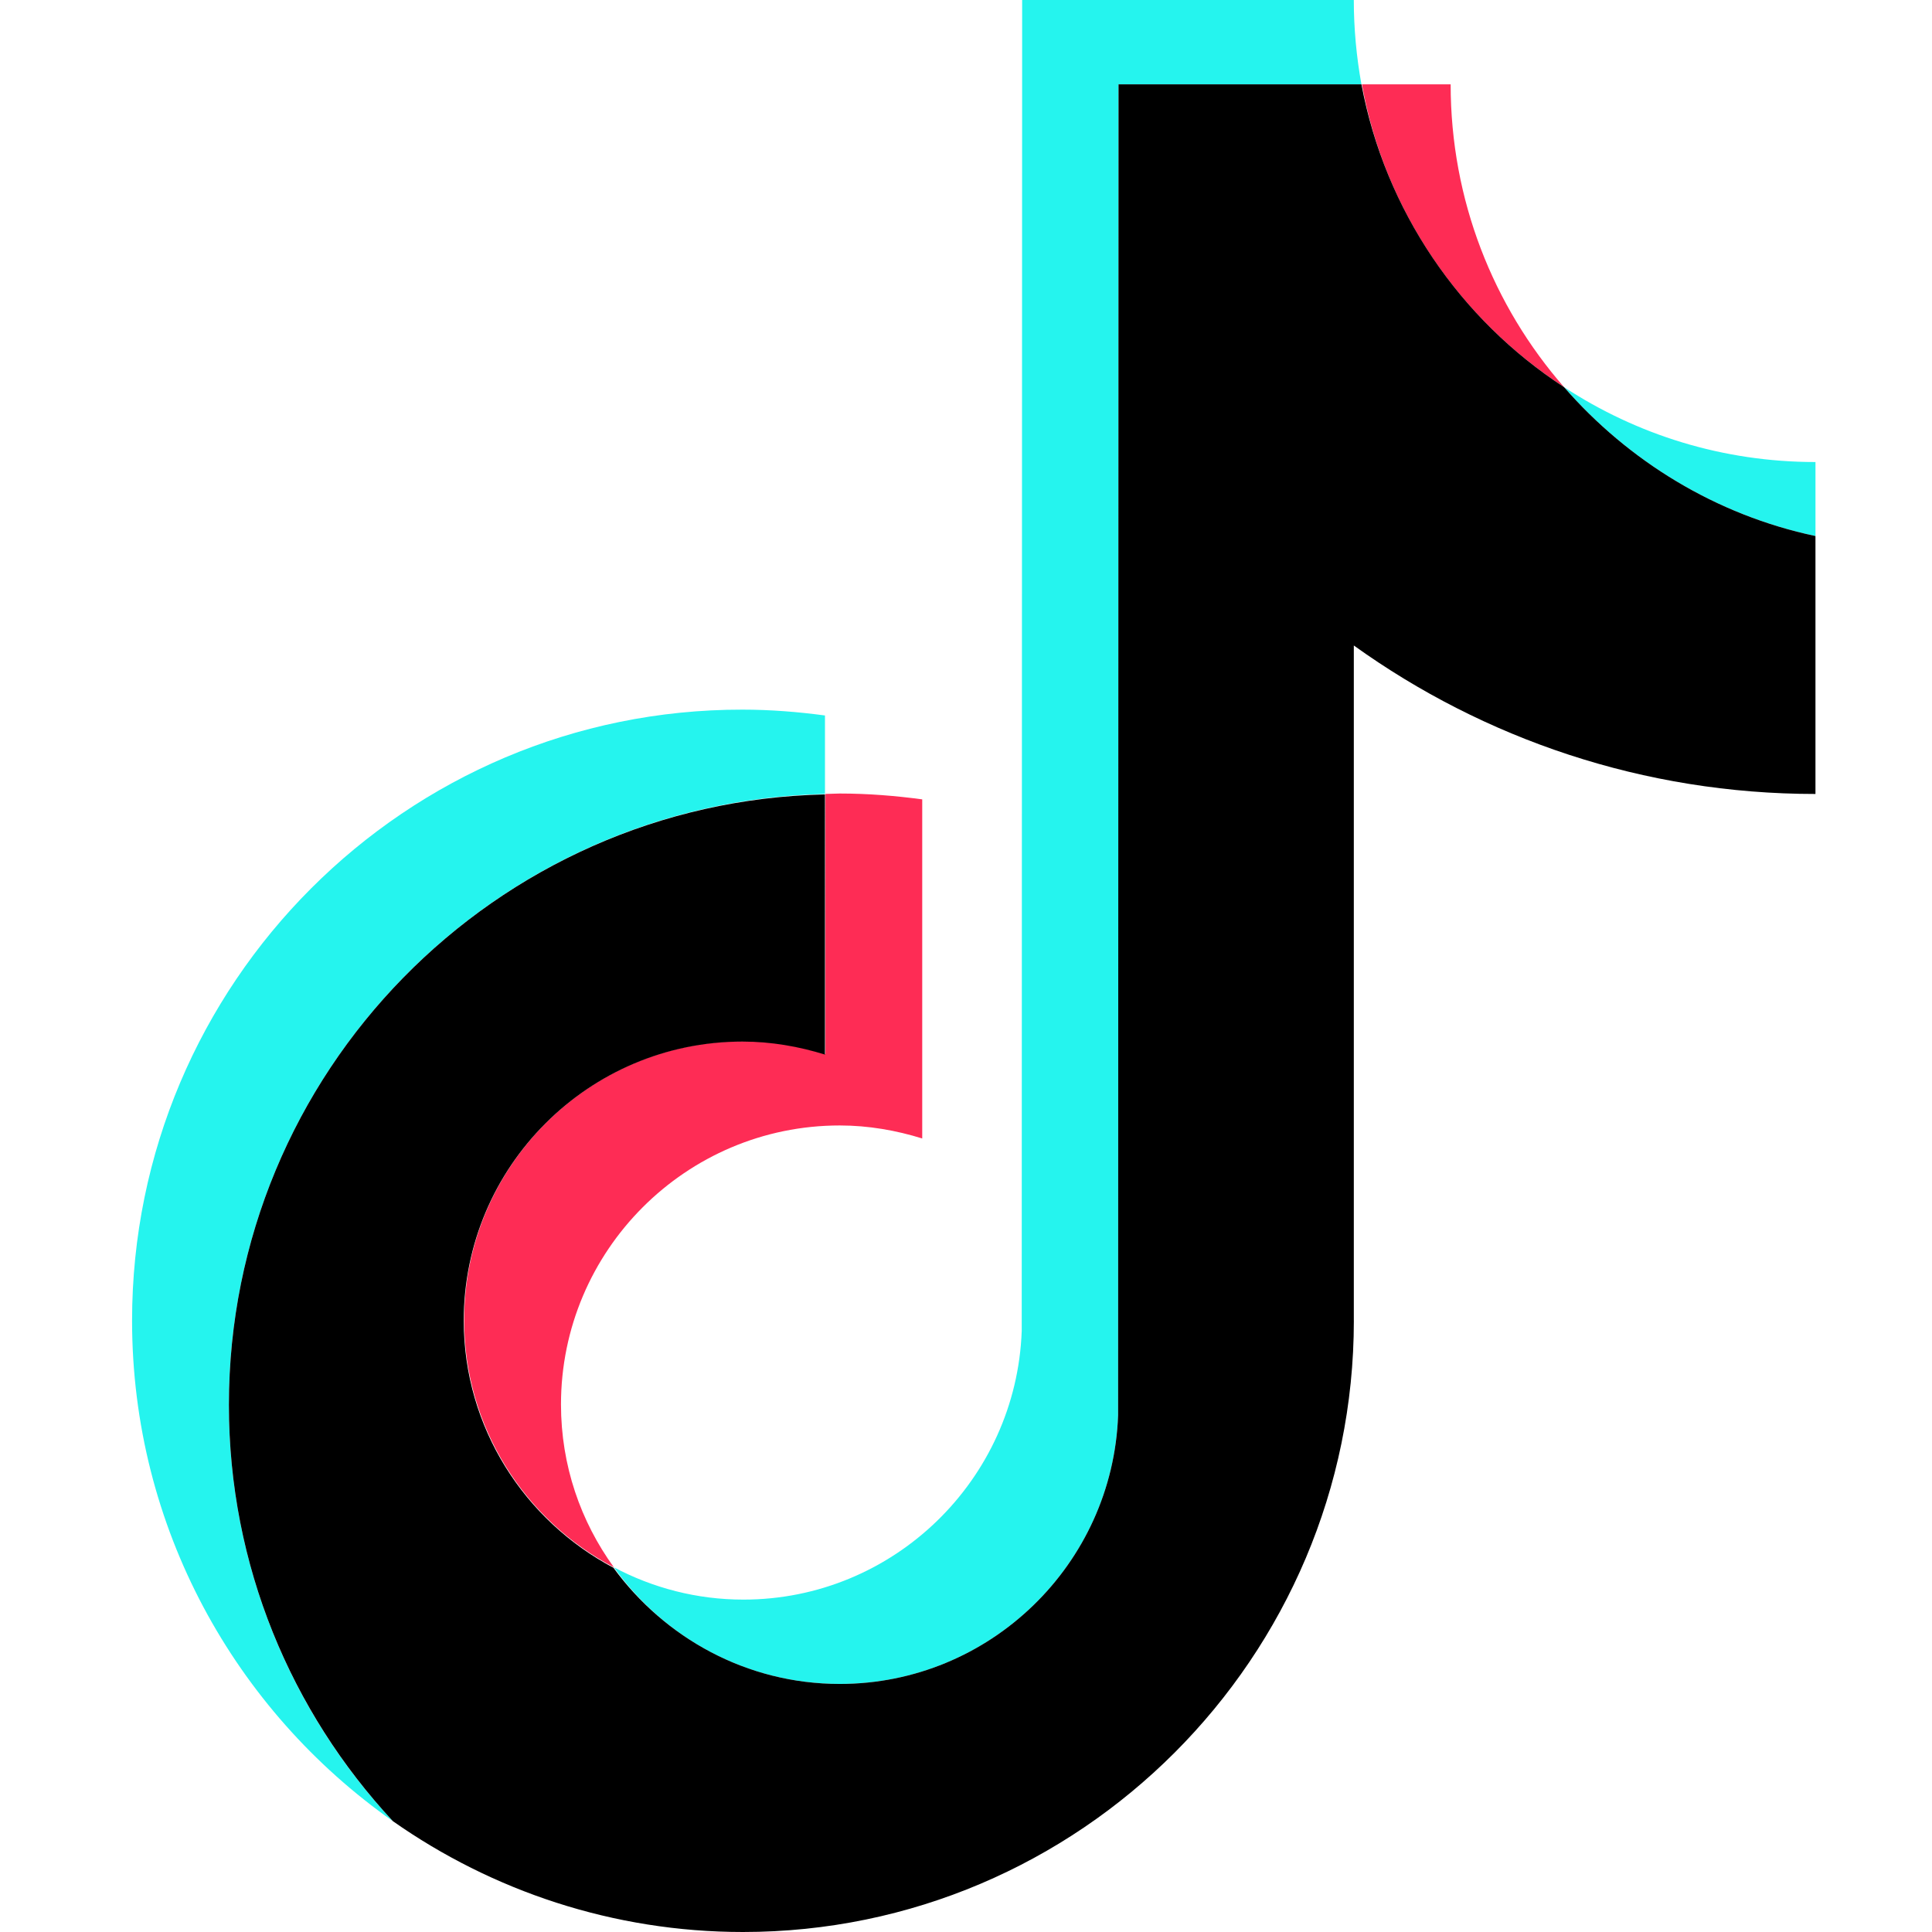
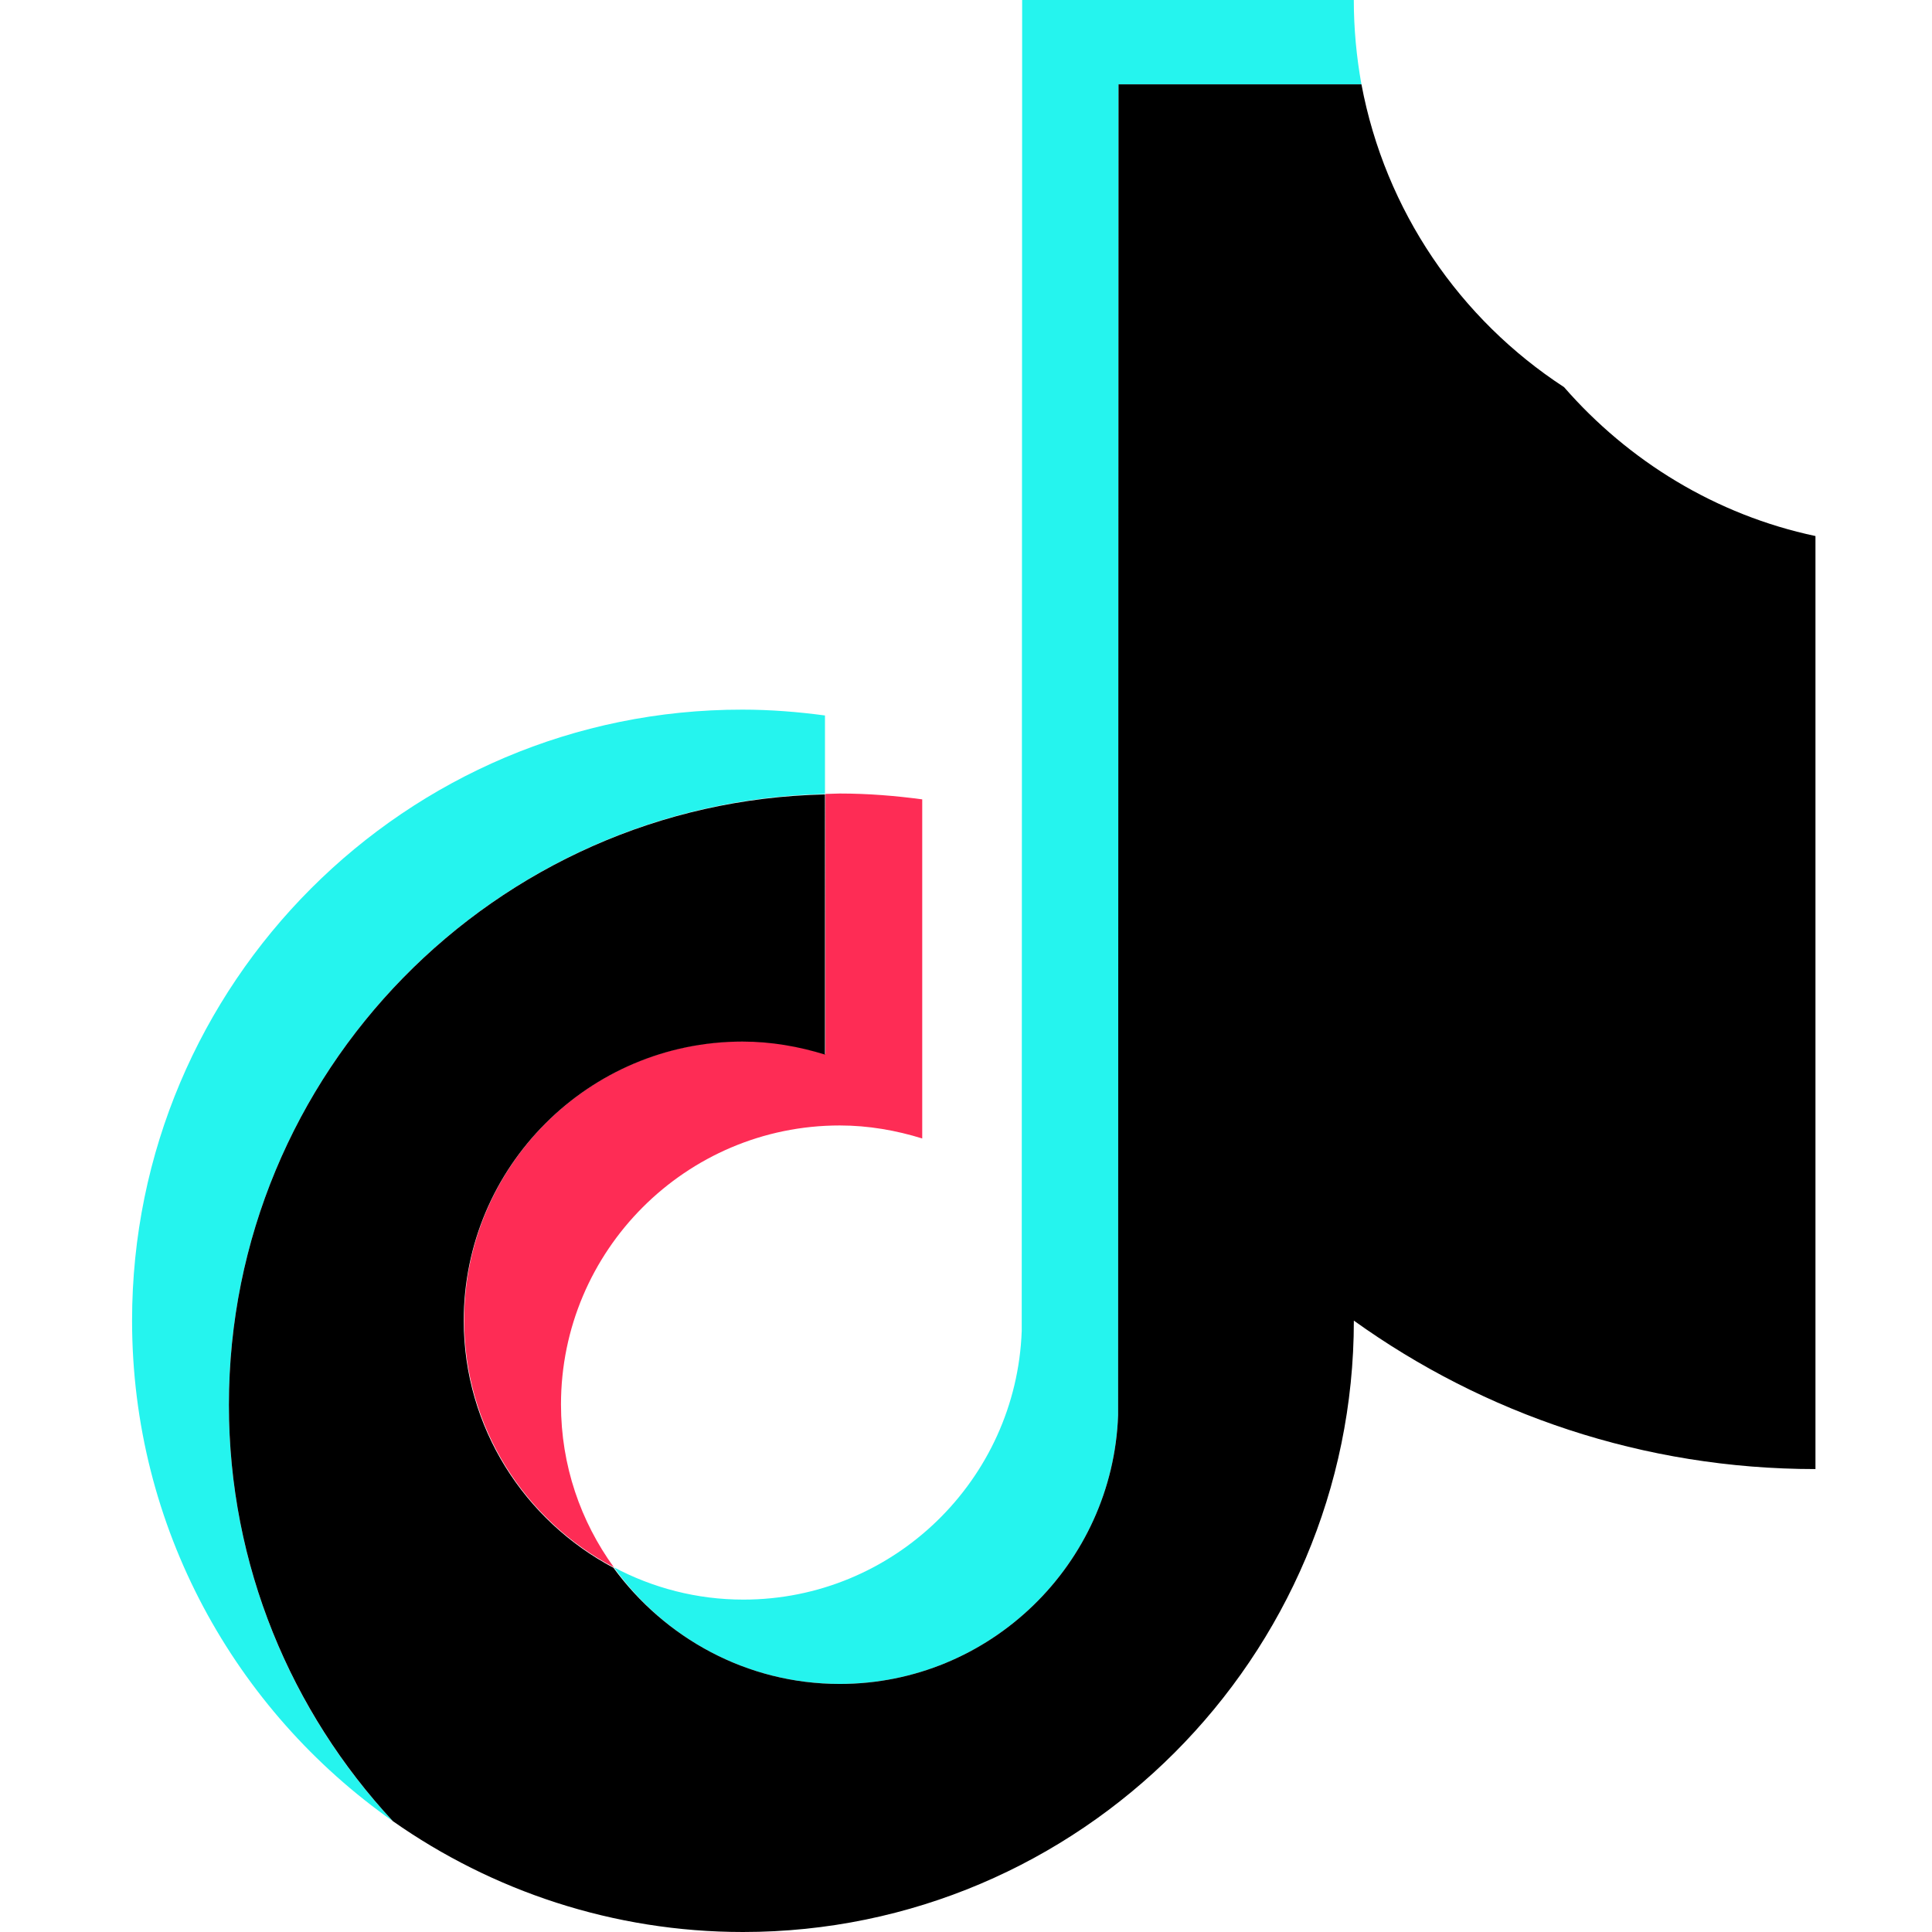
<svg xmlns="http://www.w3.org/2000/svg" xmlns:ns1="http://sodipodi.sourceforge.net/DTD/sodipodi-0.dtd" xmlns:ns2="http://www.inkscape.org/namespaces/inkscape" version="1.1" id="Layer_1" x="0px" y="0px" width="1024px" height="1024px" viewBox="0 0 1024 1024" enable-background="new 0 0 1024 1024" xml:space="preserve" ns1:docname="TikTok-Icon.svg" ns2:version="1.0.2 (e86c870879, 2021-01-15)">
  <defs id="defs98">
    <clipPath id="clip-path-3" transform="translate(0 -1.17)">
      <rect class="cls-1" x="375.89" y="0.13" width="156.42" height="163.35" id="rect7" />
    </clipPath>
  </defs>
  <ns1:namedview pagecolor="#ffffff" bordercolor="#666666" borderopacity="1" objecttolerance="10" gridtolerance="10" guidetolerance="10" ns2:pageopacity="0" ns2:pageshadow="2" ns2:window-width="1920" ns2:window-height="1017" id="namedview96" showgrid="false" ns2:zoom="0.57848045" ns2:cx="280.09412" ns2:cy="512" ns2:window-x="1072" ns2:window-y="-8" ns2:window-maximized="1" ns2:current-layer="Layer_1" ns2:document-rotation="0" />
  <g id="g1501" transform="translate(20)">
    <path d="m 417.251,420.819 v -41.603 c -14.253,-1.904 -28.743,-3.094 -43.709,-3.094 C 195.143,375.899 50,521.152 50,699.942 c 0,109.604 54.636,206.608 138.254,265.333 -53.924,-57.773 -86.943,-135.521 -86.943,-220.635 0,-176.176 141.104,-319.778 315.94,-323.82 z" fill="#25f4ee" id="path2" style="stroke-width:37.189" />
    <path d="m 425.091,892.522 c 79.58,0 144.667,-63.478 147.52,-142.412 l 0.223,-705.413 h 128.751 C 698.97,30.195 697.546,15.216 697.546,0 h -175.787 l -0.223,705.412 c -2.849,78.934 -67.94,142.412 -147.517,142.412 -24.705,0 -47.985,-6.181 -68.652,-17.118 26.605,37.327 70.315,61.816 119.724,61.816 z" fill="#25f4ee" id="path4" style="stroke-width:37.189" />
-     <path d="m 942.239,284.113 v -39.227 c -49.171,0 -94.782,-14.504 -133.265,-39.707 34.206,39.231 80.528,67.762 133.265,78.934 z" fill="#25f4ee" id="path6" style="stroke-width:37.189" />
-     <path d="m 808.974,205.179 c -37.534,-43.032 -60.1,-99.142 -60.1,-160.482 h -47.032 c 12.112,67.046 52.023,124.583 107.133,160.482 z" fill="#fe2c55" id="path8" style="stroke-width:37.189" />
    <path d="m 373.779,551.822 c -81.479,0 -147.755,66.334 -147.755,147.882 0,56.825 32.306,106.275 79.341,131.002 -17.578,-24.251 -28.03,-53.969 -28.03,-86.305 0,-81.548 66.276,-147.882 147.757,-147.882 15.203,0 29.929,2.614 43.708,6.895 V 423.676 c -14.254,-1.904 -28.743,-3.094 -43.708,-3.094 -2.614,0 -4.99,0.223 -7.603,0.223 v 137.897 c -14.015,-4.28 -28.506,-6.895 -43.709,-6.895 z" fill="#fe2c55" id="path10" style="stroke-width:37.189" />
-     <path d="M 697.553,699.942 V 342.124 c 68.892,49.454 153.459,78.696 244.679,78.696 V 284.113 c -52.737,-11.172 -99.059,-39.703 -133.265,-78.934 -55.113,-35.899 -94.782,-93.435 -107.374,-160.482 h -128.75 l -0.223,705.409 c -2.849,78.934 -67.94,142.416 -147.516,142.416 -49.412,0 -92.883,-24.489 -119.964,-61.578 -47.035,-24.965 -79.341,-74.177 -79.341,-131.002 0,-81.548 66.276,-147.882 147.755,-147.882 15.203,0 29.931,2.614 43.709,6.895 V 421.058 c -174.836,3.804 -315.94,147.406 -315.94,323.582 0,85.115 33.019,162.624 86.943,220.635 52.498,36.851 116.637,58.725 185.526,58.725 178.4,0 323.778,-145.506 323.778,-324.058 z" fill="#000000" id="path14" style="stroke-width:37.189" />
+     <path d="M 697.553,699.942 c 68.892,49.454 153.459,78.696 244.679,78.696 V 284.113 c -52.737,-11.172 -99.059,-39.703 -133.265,-78.934 -55.113,-35.899 -94.782,-93.435 -107.374,-160.482 h -128.75 l -0.223,705.409 c -2.849,78.934 -67.94,142.416 -147.516,142.416 -49.412,0 -92.883,-24.489 -119.964,-61.578 -47.035,-24.965 -79.341,-74.177 -79.341,-131.002 0,-81.548 66.276,-147.882 147.755,-147.882 15.203,0 29.931,2.614 43.709,6.895 V 421.058 c -174.836,3.804 -315.94,147.406 -315.94,323.582 0,85.115 33.019,162.624 86.943,220.635 52.498,36.851 116.637,58.725 185.526,58.725 178.4,0 323.778,-145.506 323.778,-324.058 z" fill="#000000" id="path14" style="stroke-width:37.189" />
  </g>
</svg>